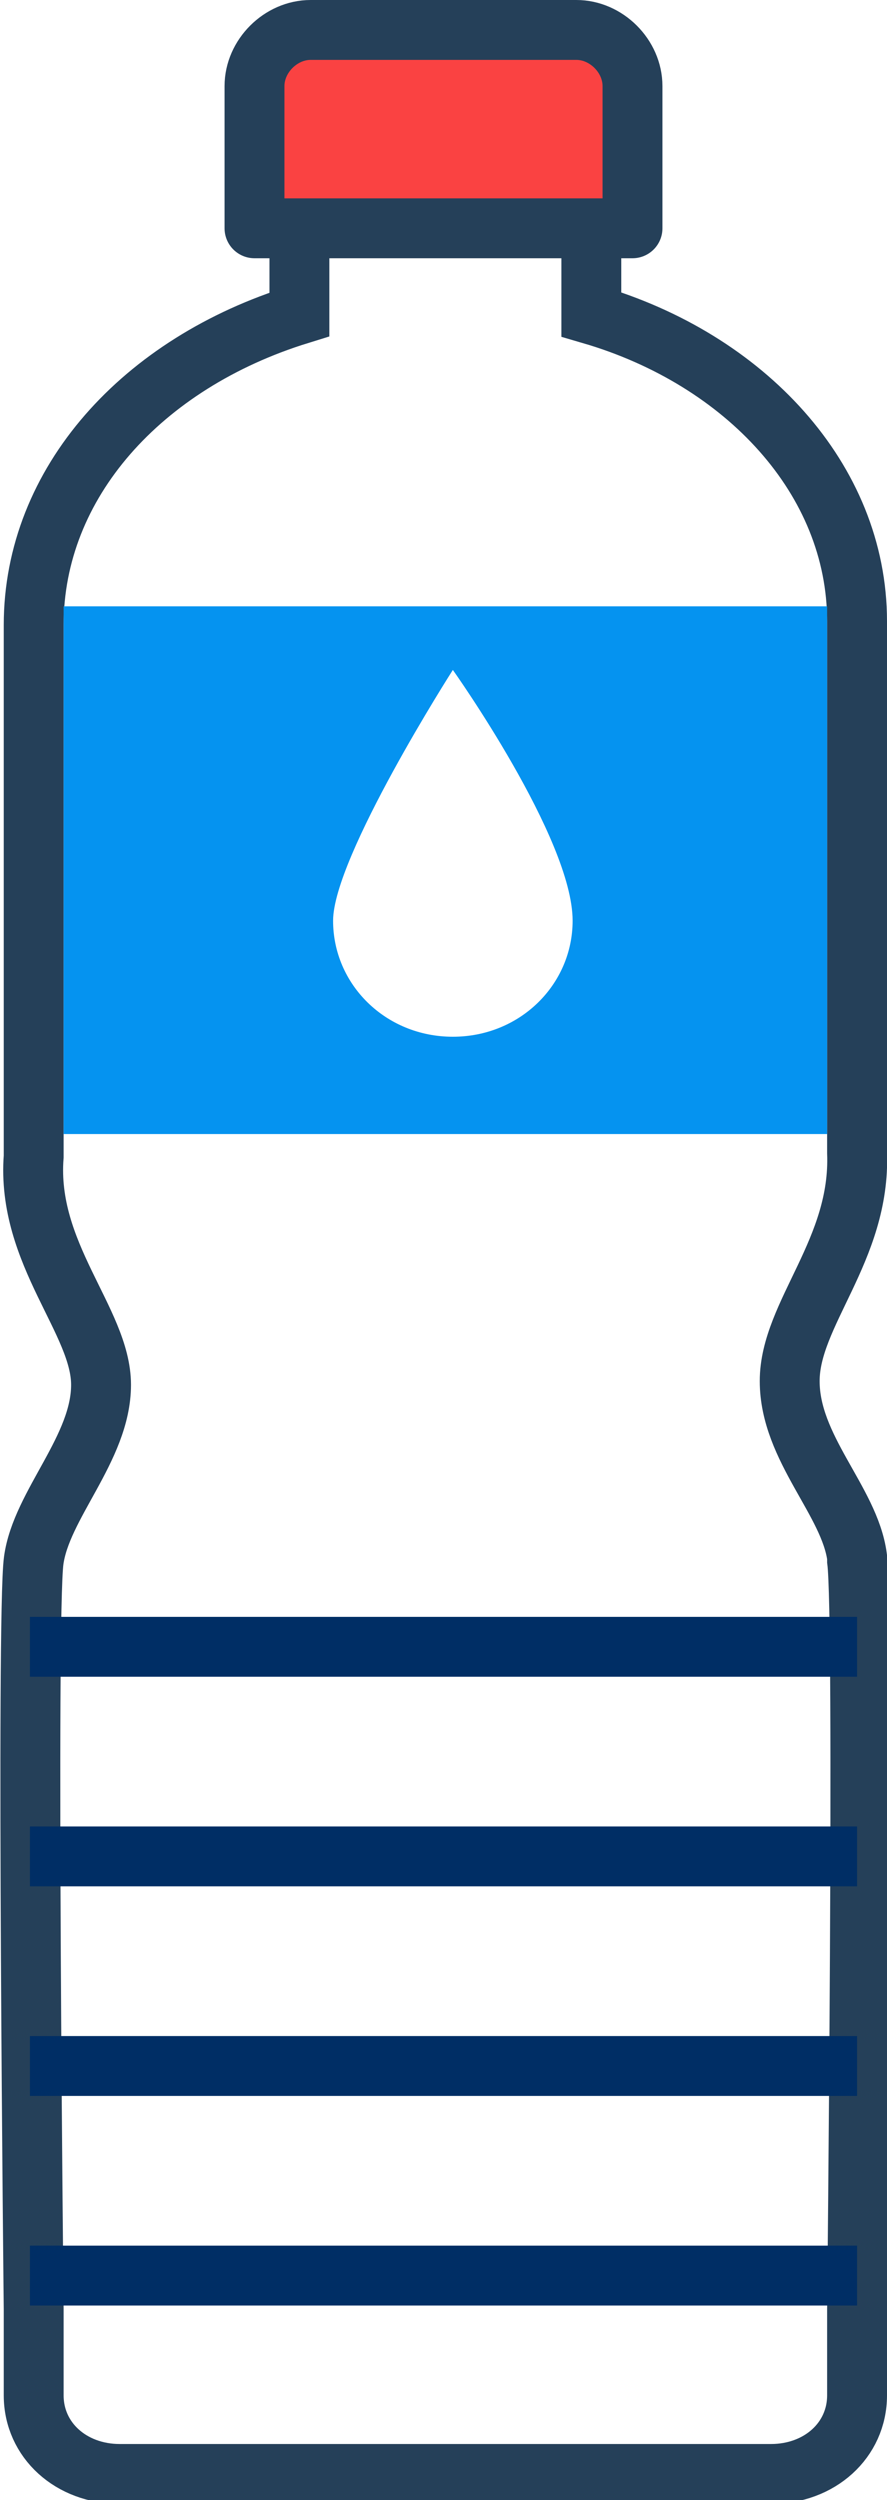
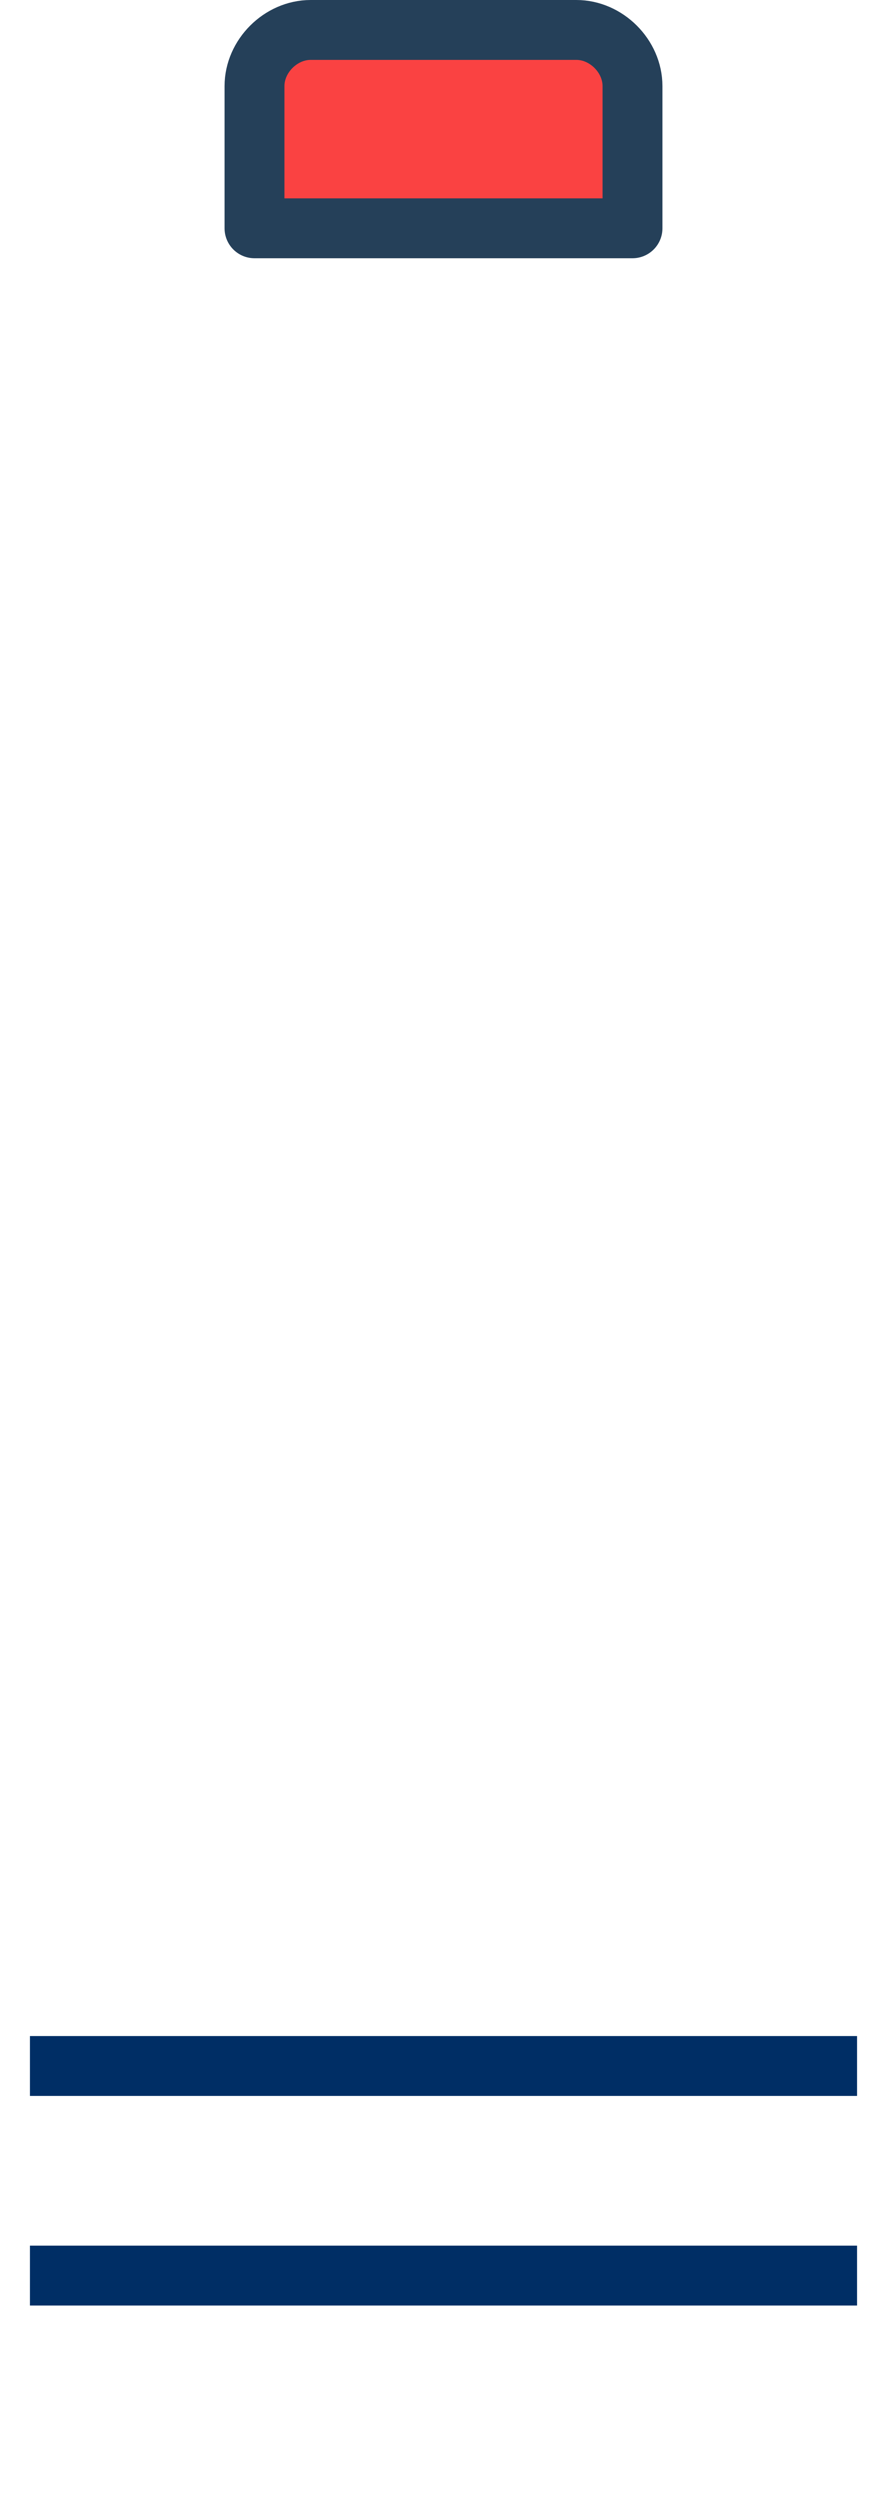
<svg xmlns="http://www.w3.org/2000/svg" id="Layer_2" data-name="Layer 2" version="1.1" viewBox="0 0 23.7 66.8">
  <defs>
    <style>
      .cls-1 {
        fill: #0593f0;
      }

      .cls-1, .cls-2 {
        stroke-width: 0px;
      }

      .cls-3, .cls-4 {
        stroke: #254059;
      }

      .cls-3, .cls-4, .cls-5 {
        fill: none;
        stroke-width: 1.6px;
      }

      .cls-3, .cls-5 {
        stroke-miterlimit: 10;
      }

      .cls-4 {
        stroke-linejoin: round;
      }

      .cls-5 {
        stroke: #002e65;
      }

      .cls-2 {
        fill: #fa4242;
      }
    </style>
  </defs>
  <g id="Layer_1-2" data-name="Layer 1-2">
    <g>
-       <path class="cls-3" d="M22.9,41.6c-.2-1.5-1.8-2.9-1.8-4.7s1.9-3.5,1.8-6.1v-14.2c0-3.8-3-7-7.1-8.2v-2.4h-7.8v2.4C3.8,9.7.9,12.9.9,16.7v14.2c-.2,2.6,1.8,4.4,1.8,6.1s-1.6,3.2-1.8,4.7c-.2,1.5,0,20,0,20v2.3c0,1.2,1,2.1,2.3,2.1h17.4c1.3,0,2.3-.9,2.3-2.1v-2.3s.2-18.5,0-20Z" />
      <path class="cls-2" d="M16.9,6.1H6.8v-3.8c0-.8.7-1.5,1.5-1.5h7.1c.8,0,1.5.7,1.5,1.5v3.8Z" />
      <path class="cls-4" d="M16.9,6.1H6.8v-3.8c0-.8.7-1.5,1.5-1.5h7.1c.8,0,1.5.7,1.5,1.5v3.8Z" />
-       <path class="cls-1" d="M22,16.2H1.7v14.1h20.4s0-14.1,0-14.1ZM15.3,24.6c0,1.7-1.4,3.1-3.2,3.1s-3.2-1.4-3.2-3.1,3.2-6.7,3.2-6.7c0,0,3.2,4.5,3.2,6.7" />
-       <line class="cls-5" x1=".8" y1="44" x2="22.9" y2="44" />
-       <line class="cls-5" x1=".8" y1="49.6" x2="22.9" y2="49.6" />
      <line class="cls-5" x1=".8" y1="55.2" x2="22.9" y2="55.2" />
      <line class="cls-5" x1=".8" y1="60.8" x2="22.9" y2="60.8" />
    </g>
  </g>
</svg>